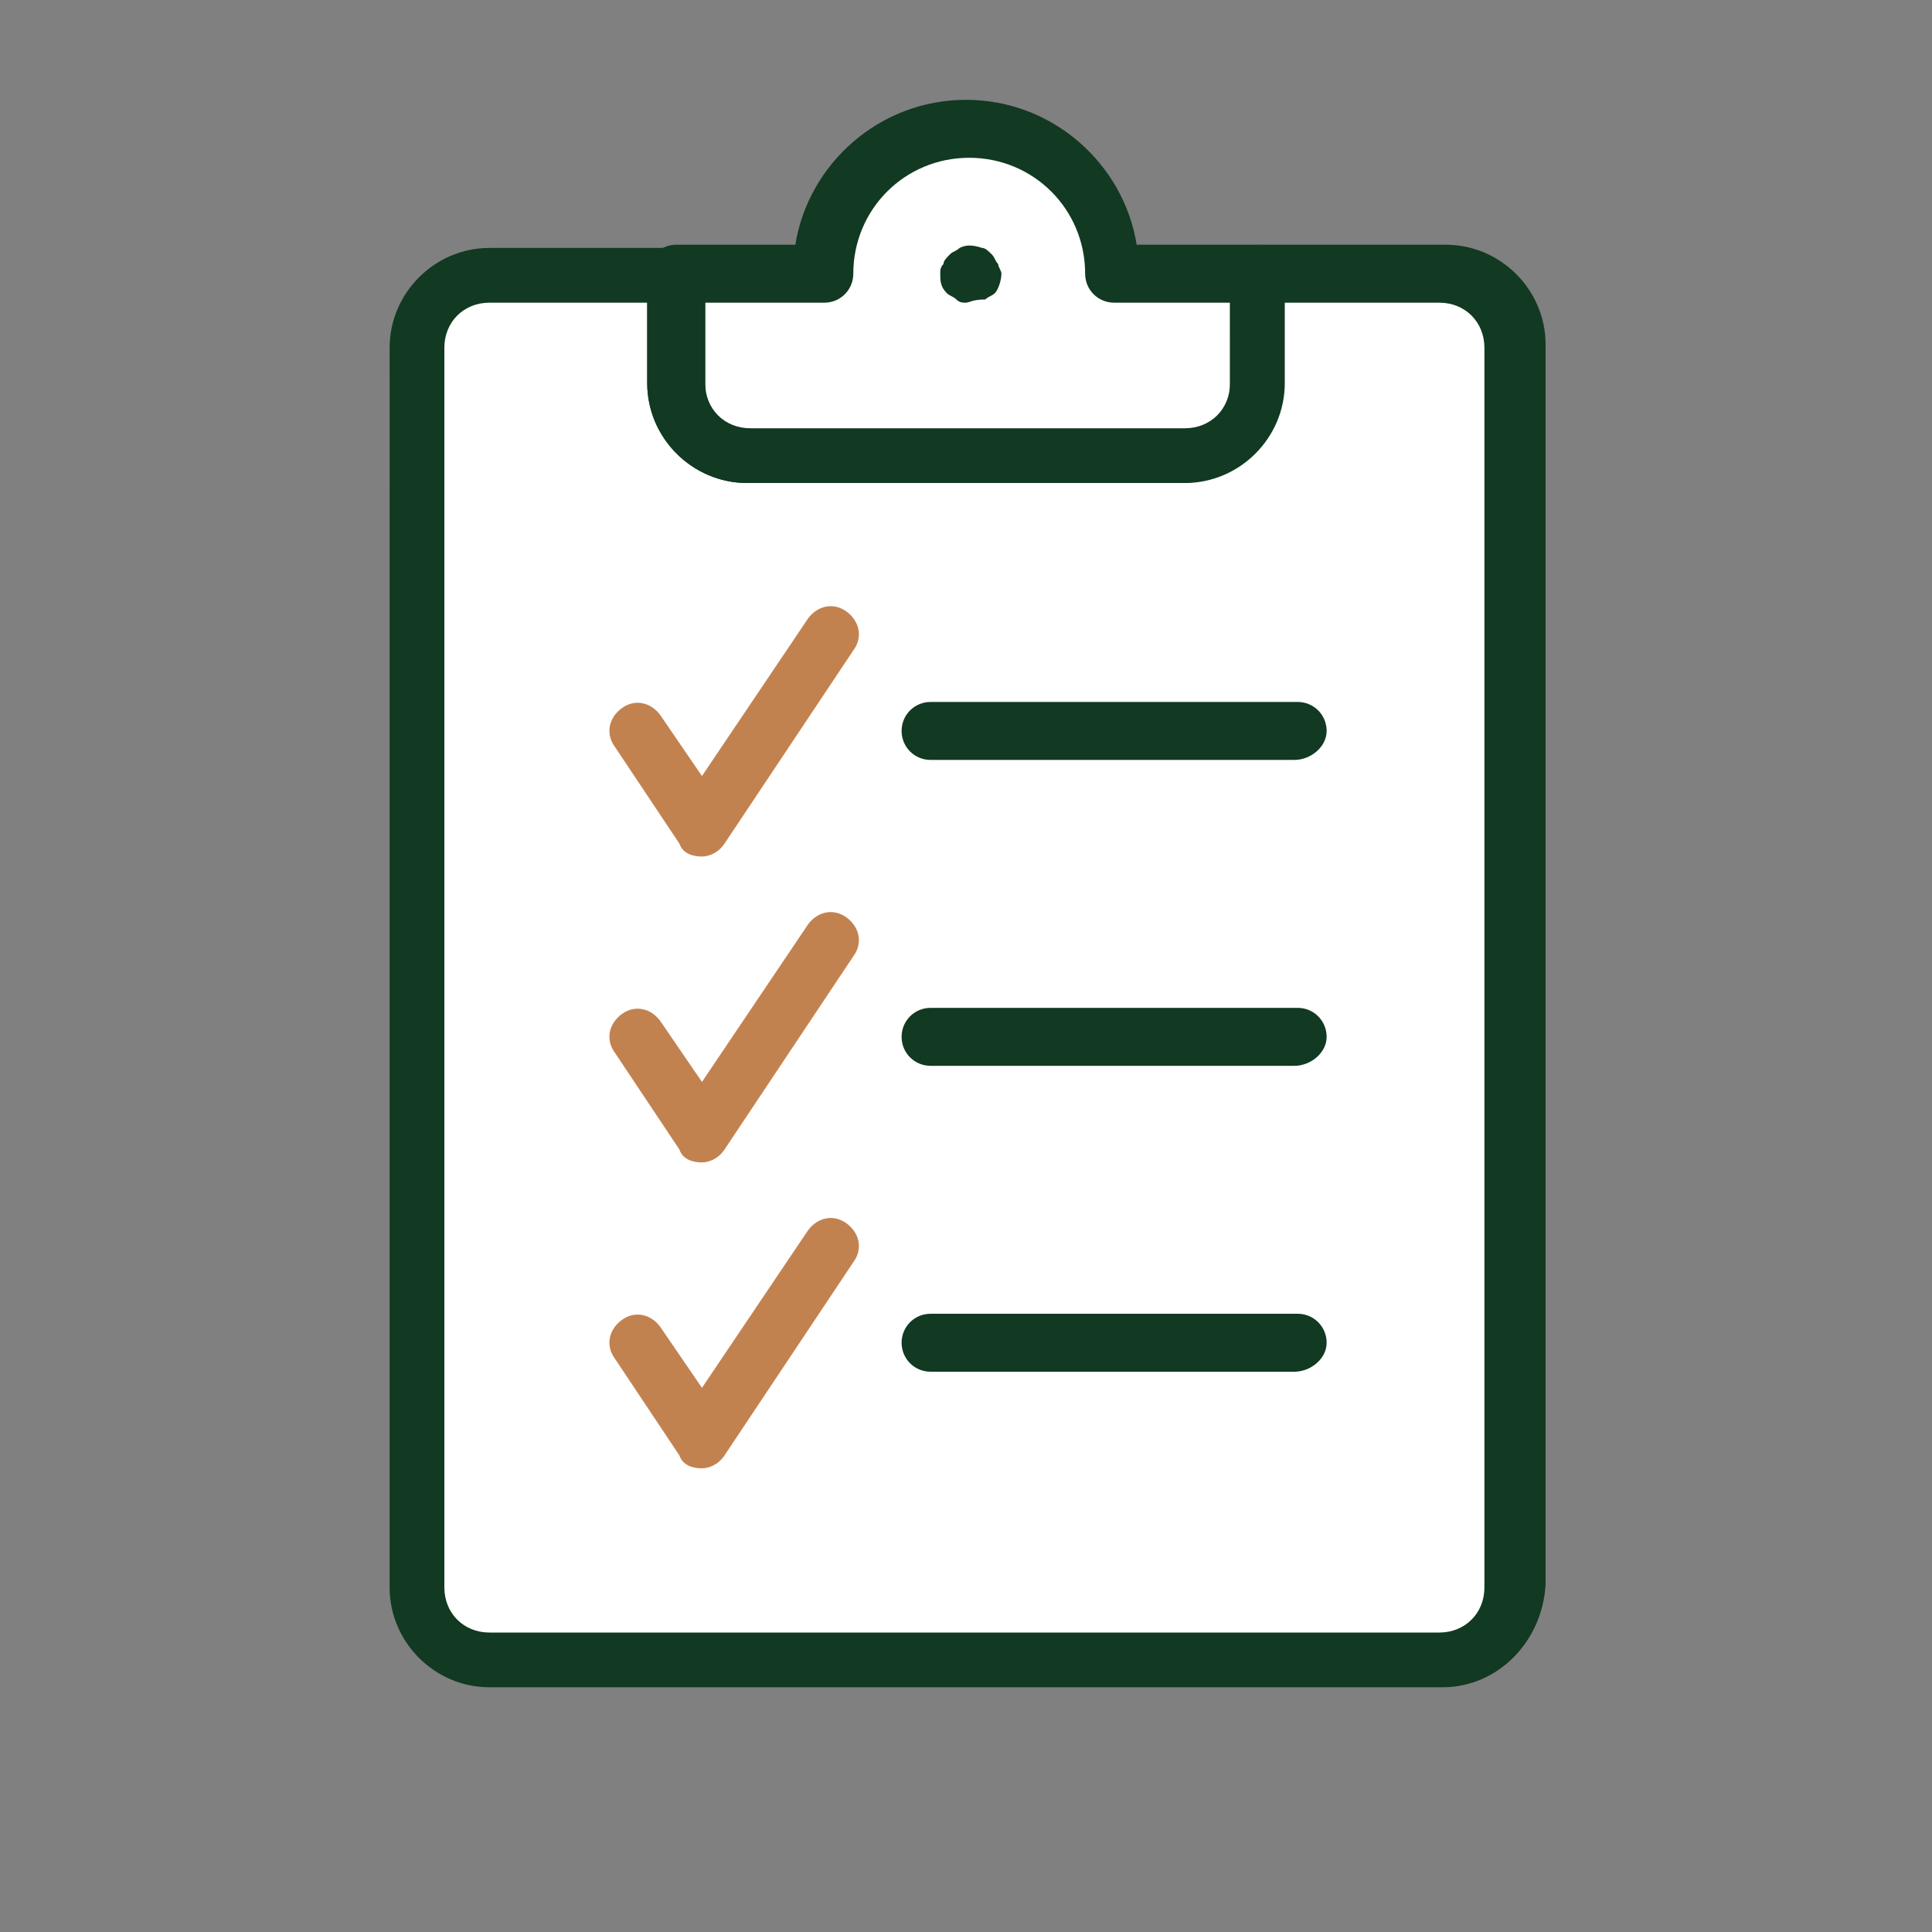
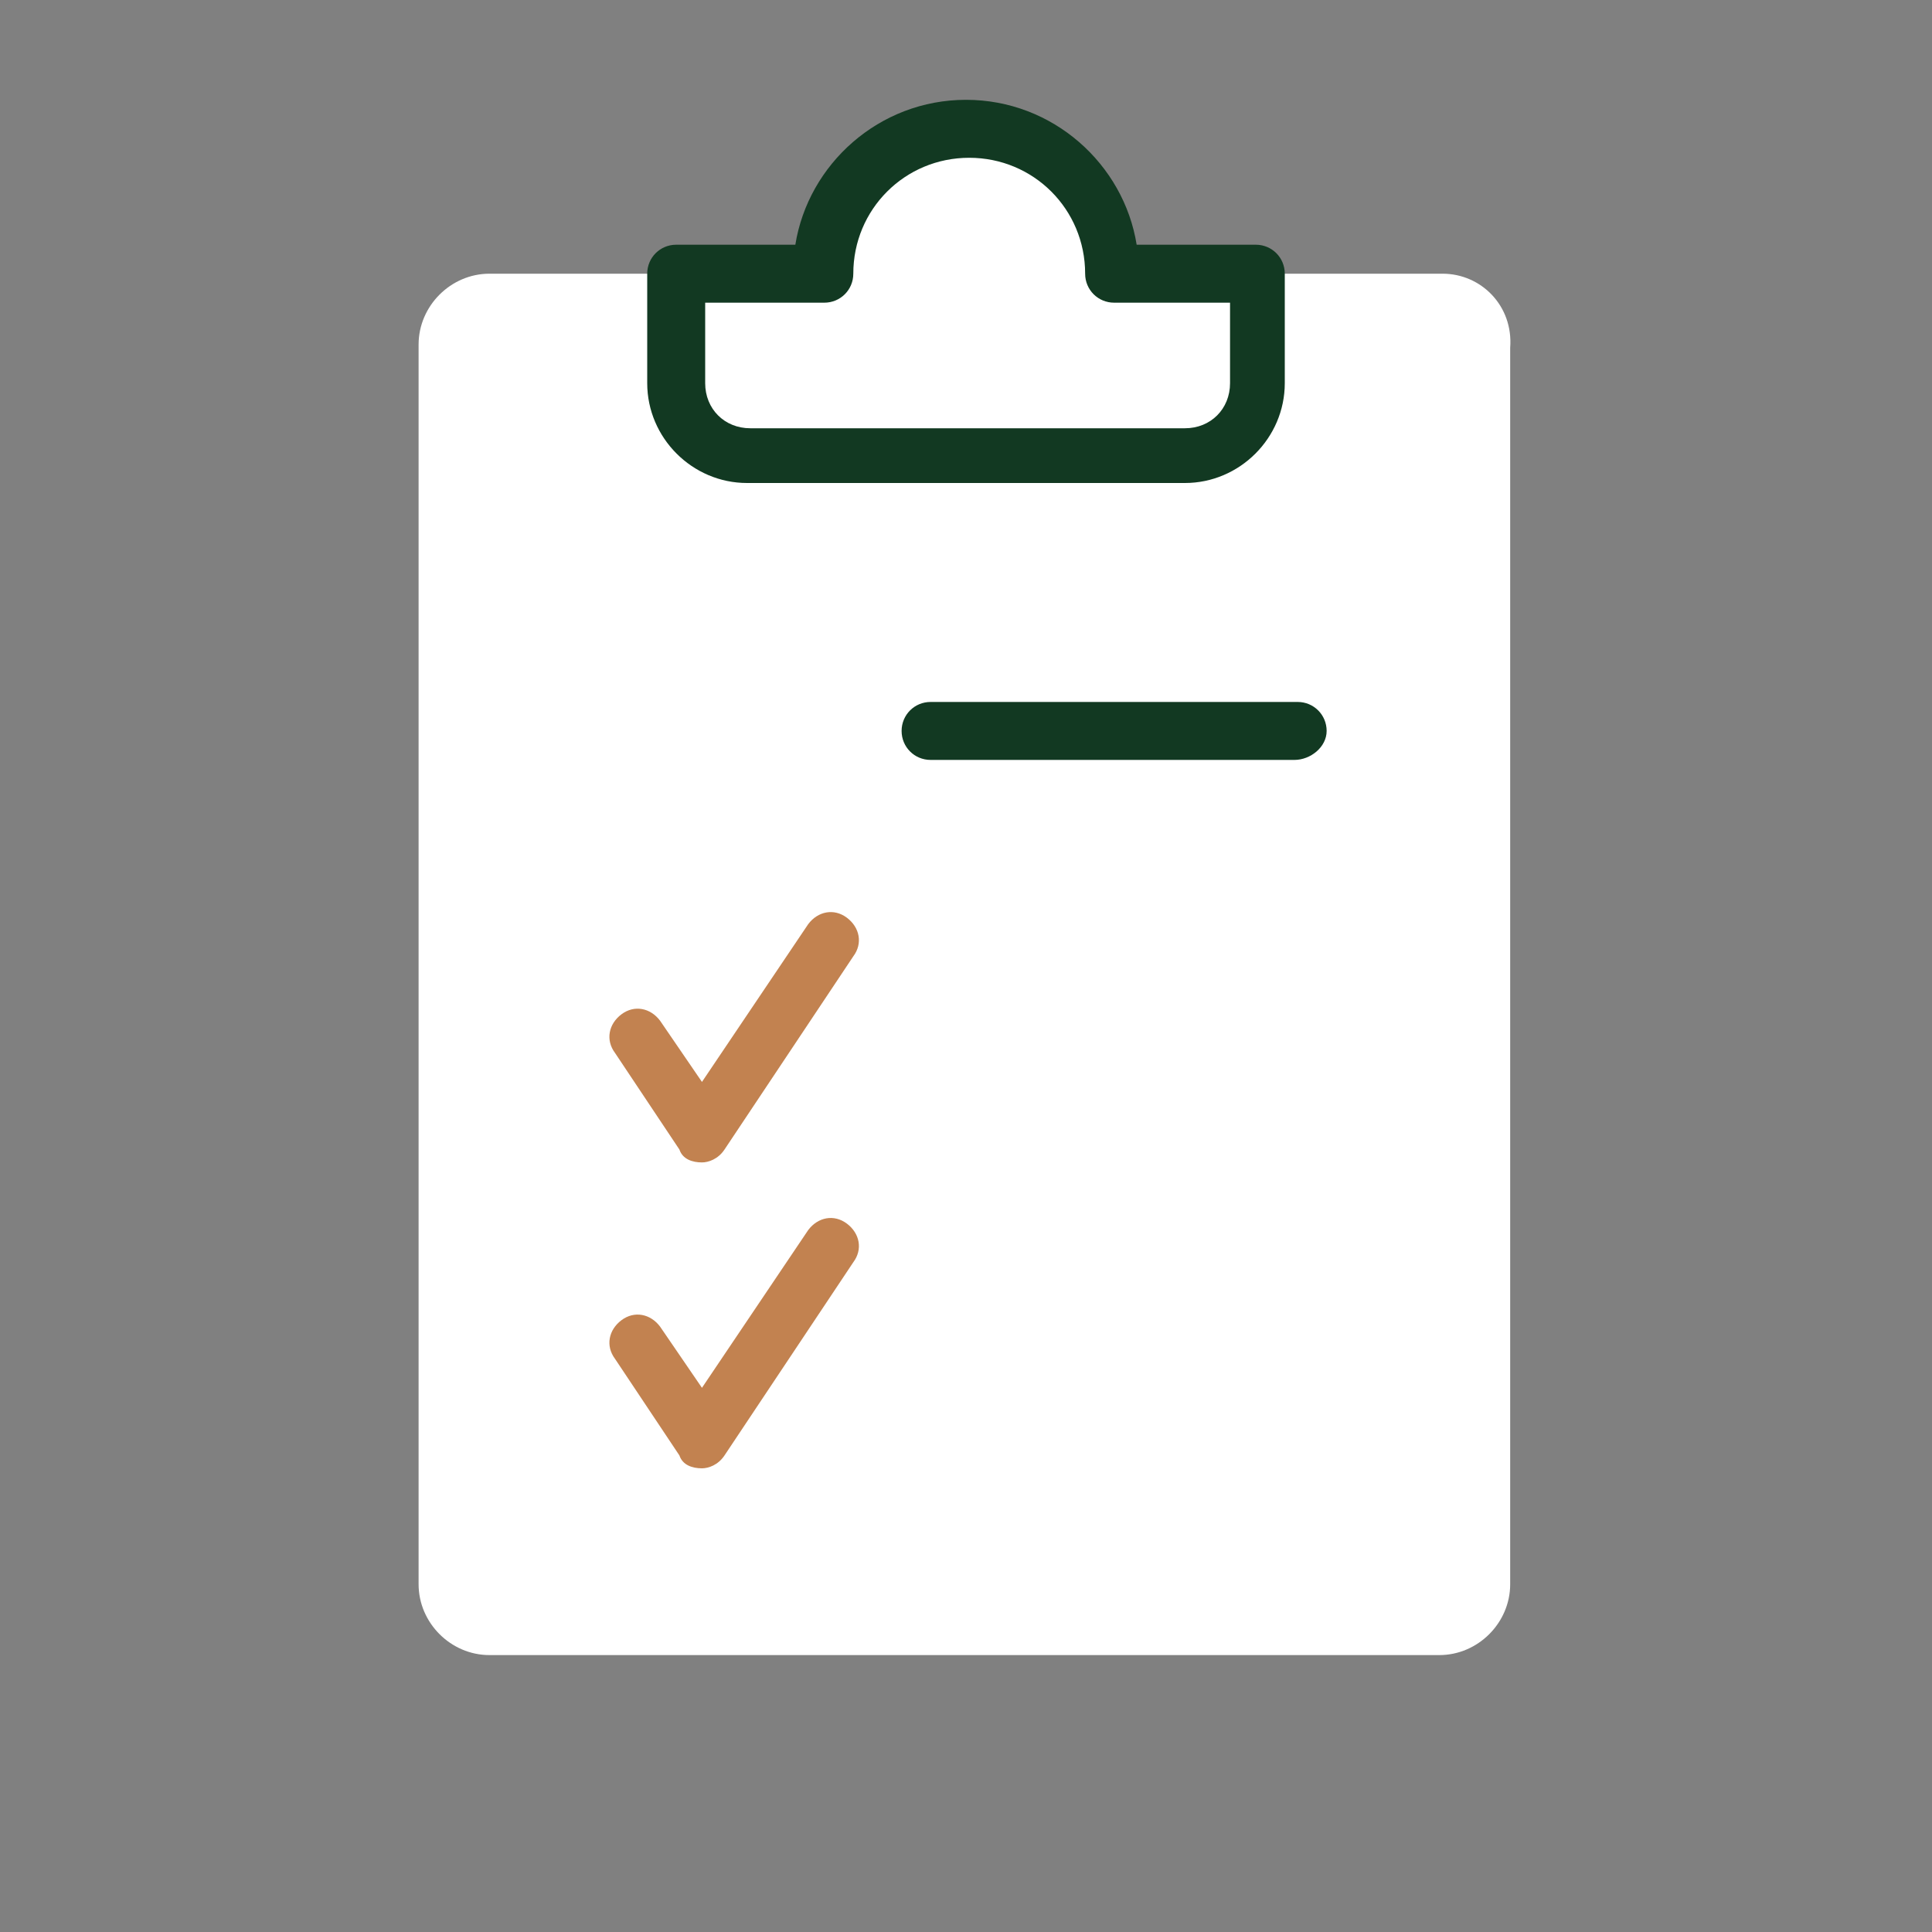
<svg xmlns="http://www.w3.org/2000/svg" version="1.1" id="Layer_1" x="0px" y="0px" viewBox="0 0 60 60" style="enable-background:new 0 0 60 60;" xml:space="preserve">
  <rect x="0" y="0" width="60" height="60" fill="#808080" stroke="none" />
  <style type="text/css">
	.st0{fill:#FFFFFF;}
	.st1{fill:#123922;}
	.st2{fill:#C28250;}
</style>
  <title>friendly-animal-hospital-services-overview-icons</title>
  <g>
    <path class="st0" d="M44.8,8.5H34.5C34.5,6,32.5,4,30,4s-4.5,2-4.5,4.5H15.2c-1.2,0-2.2,1-2.2,2.2v38.5c0,1.2,1,2.2,2.2,2.2h29.5   c1.2,0,2.2-1,2.2-2.2V10.8C47,9.5,46,8.5,44.8,8.5z" />
  </g>
  <g>
    <g>
      <path class="st1" d="M36.8,15H23.2c-1.7,0-3.1-1.4-3.1-3.1V8.5c0-0.5,0.4-0.9,0.9-0.9h3.7c0.4-2.5,2.6-4.5,5.3-4.5s4.9,2,5.3,4.5    H39c0.5,0,0.9,0.4,0.9,0.9v3.4C39.9,13.6,38.5,15,36.8,15z M21.9,9.4v2.5c0,0.8,0.6,1.4,1.4,1.4h13.5c0.8,0,1.4-0.6,1.4-1.4V9.4    h-3.6c-0.5,0-0.9-0.4-0.9-0.9c0-2-1.6-3.6-3.6-3.6s-3.6,1.6-3.6,3.6c0,0.5-0.4,0.9-0.9,0.9H21.9z" />
    </g>
    <g>
-       <path class="st1" d="M44.8,52.4H15.2c-1.7,0-3.1-1.4-3.1-3.1V10.8c0-1.7,1.4-3.1,3.1-3.1H21c0.5,0,0.9,0.4,0.9,0.9v3.4    c0,0.8,0.6,1.4,1.4,1.4h13.5c0.8,0,1.4-0.6,1.4-1.4V8.5c0-0.5,0.4-0.9,0.9-0.9h5.8c1.7,0,3.1,1.4,3.1,3.1v38.5    C47.9,51,46.5,52.4,44.8,52.4z M15.2,9.4c-0.8,0-1.4,0.6-1.4,1.4v38.5c0,0.8,0.6,1.4,1.4,1.4h29.5c0.8,0,1.4-0.6,1.4-1.4V10.8    c0-0.8-0.6-1.4-1.4-1.4h-4.9v2.5c0,1.7-1.4,3.1-3.1,3.1H23.2c-1.7,0-3.1-1.4-3.1-3.1V9.4H15.2z" />
-     </g>
+       </g>
  </g>
  <g>
-     <path class="st1" d="M30,9.4c-0.1,0-0.2,0-0.3-0.1c-0.1-0.1-0.2-0.1-0.3-0.2c-0.2-0.2-0.2-0.4-0.2-0.6c0-0.1,0-0.2,0.1-0.3   c0-0.1,0.1-0.2,0.2-0.3s0.2-0.1,0.3-0.2c0.2-0.1,0.4-0.1,0.7,0c0.1,0,0.2,0.1,0.3,0.2c0.1,0.1,0.1,0.2,0.2,0.3   c0,0.1,0.1,0.2,0.1,0.3c0,0.2-0.1,0.5-0.2,0.6c-0.1,0.1-0.2,0.1-0.3,0.2C30.2,9.3,30.1,9.4,30,9.4z" />
-   </g>
+     </g>
  <g>
    <path class="st1" d="M40.2,23.6H28.9c-0.5,0-0.9-0.4-0.9-0.9s0.4-0.9,0.9-0.9h11.4c0.5,0,0.9,0.4,0.9,0.9S40.7,23.6,40.2,23.6z" />
  </g>
  <g>
-     <path class="st2" d="M21.8,26.6c-0.3,0-0.6-0.1-0.7-0.4l-2-3c-0.3-0.4-0.2-0.9,0.2-1.2c0.4-0.3,0.9-0.2,1.2,0.2l1.3,1.9l3.3-4.9   c0.3-0.4,0.8-0.5,1.2-0.2c0.4,0.3,0.5,0.8,0.2,1.2l-4,6C22.3,26.5,22,26.6,21.8,26.6z" />
-   </g>
+     </g>
  <g>
-     <path class="st1" d="M40.2,33.1H28.9c-0.5,0-0.9-0.4-0.9-0.9s0.4-0.9,0.9-0.9h11.4c0.5,0,0.9,0.4,0.9,0.9S40.7,33.1,40.2,33.1z" />
-   </g>
+     </g>
  <g>
    <path class="st2" d="M21.8,36.1c-0.3,0-0.6-0.1-0.7-0.4l-2-3c-0.3-0.4-0.2-0.9,0.2-1.2c0.4-0.3,0.9-0.2,1.2,0.2l1.3,1.9l3.3-4.9   c0.3-0.4,0.8-0.5,1.2-0.2c0.4,0.3,0.5,0.8,0.2,1.2l-4,6C22.3,36,22,36.1,21.8,36.1z" />
  </g>
  <g>
-     <path class="st1" d="M40.2,42.6H28.9c-0.5,0-0.9-0.4-0.9-0.9s0.4-0.9,0.9-0.9h11.4c0.5,0,0.9,0.4,0.9,0.9S40.7,42.6,40.2,42.6z" />
-   </g>
+     </g>
  <g>
    <path class="st2" d="M21.8,45.6c-0.3,0-0.6-0.1-0.7-0.4l-2-3c-0.3-0.4-0.2-0.9,0.2-1.2c0.4-0.3,0.9-0.2,1.2,0.2l1.3,1.9l3.3-4.9   c0.3-0.4,0.8-0.5,1.2-0.2c0.4,0.3,0.5,0.8,0.2,1.2l-4,6C22.3,45.5,22,45.6,21.8,45.6z" />
  </g>
</svg>